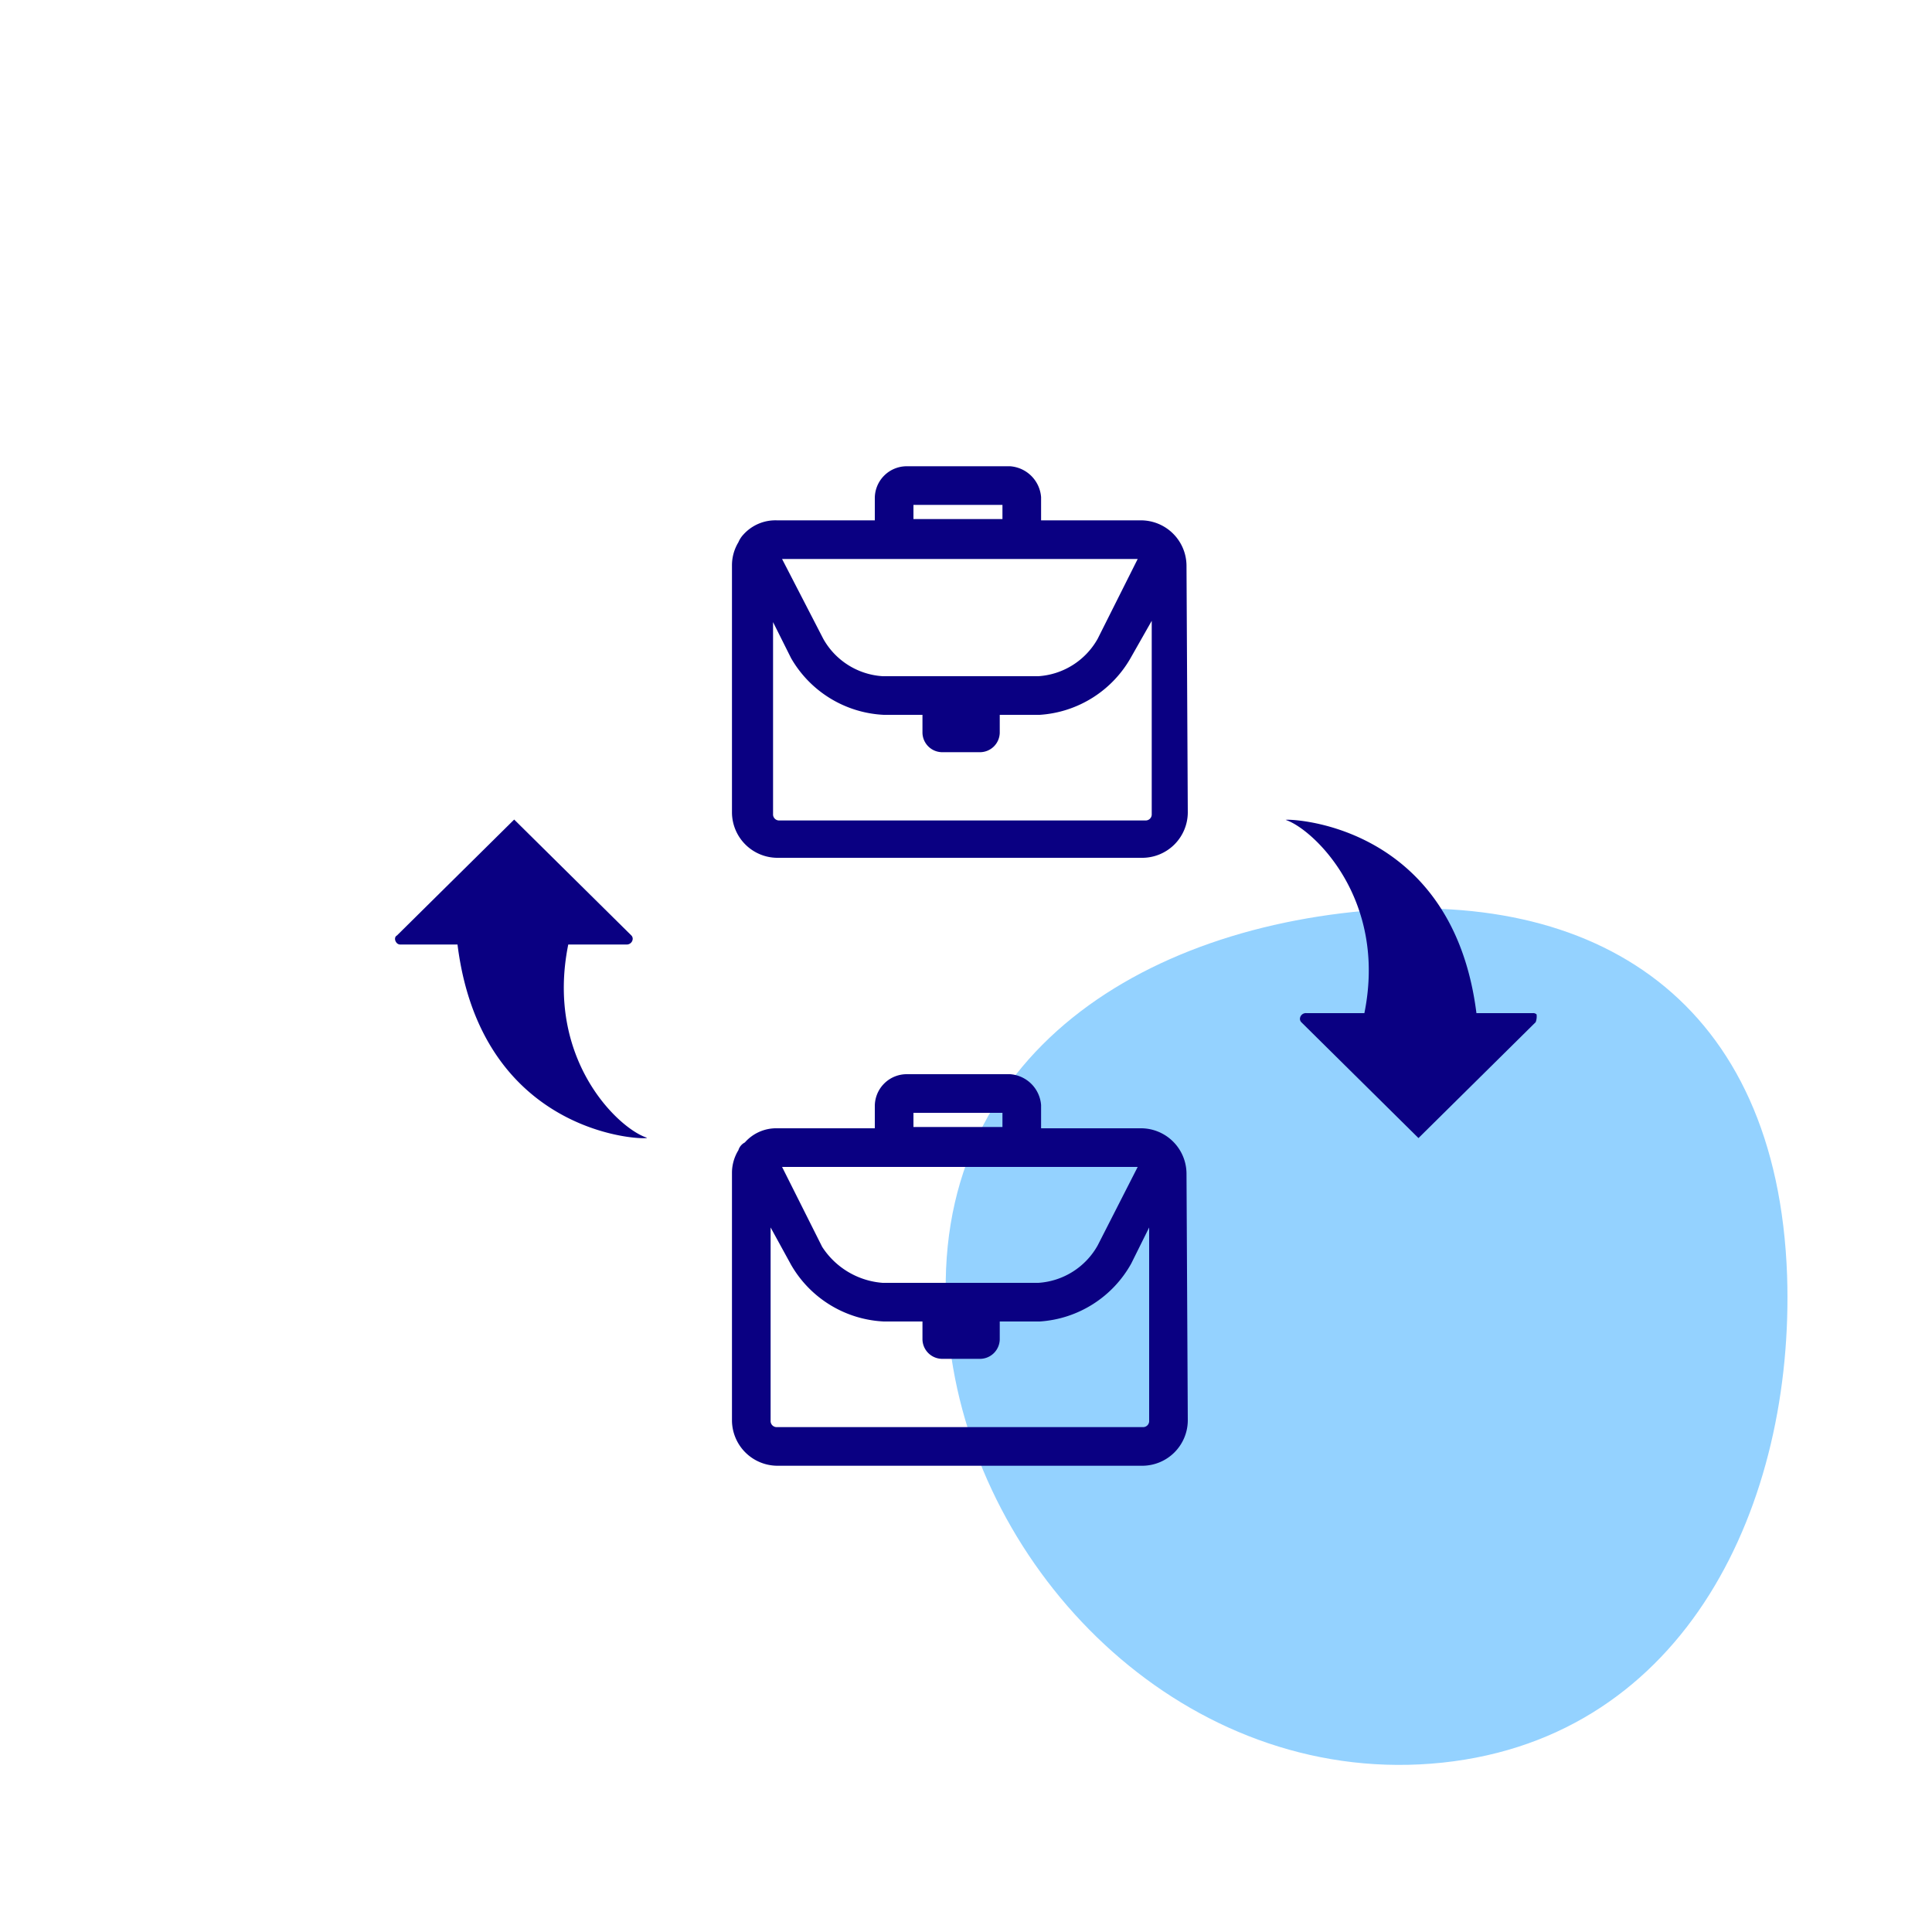
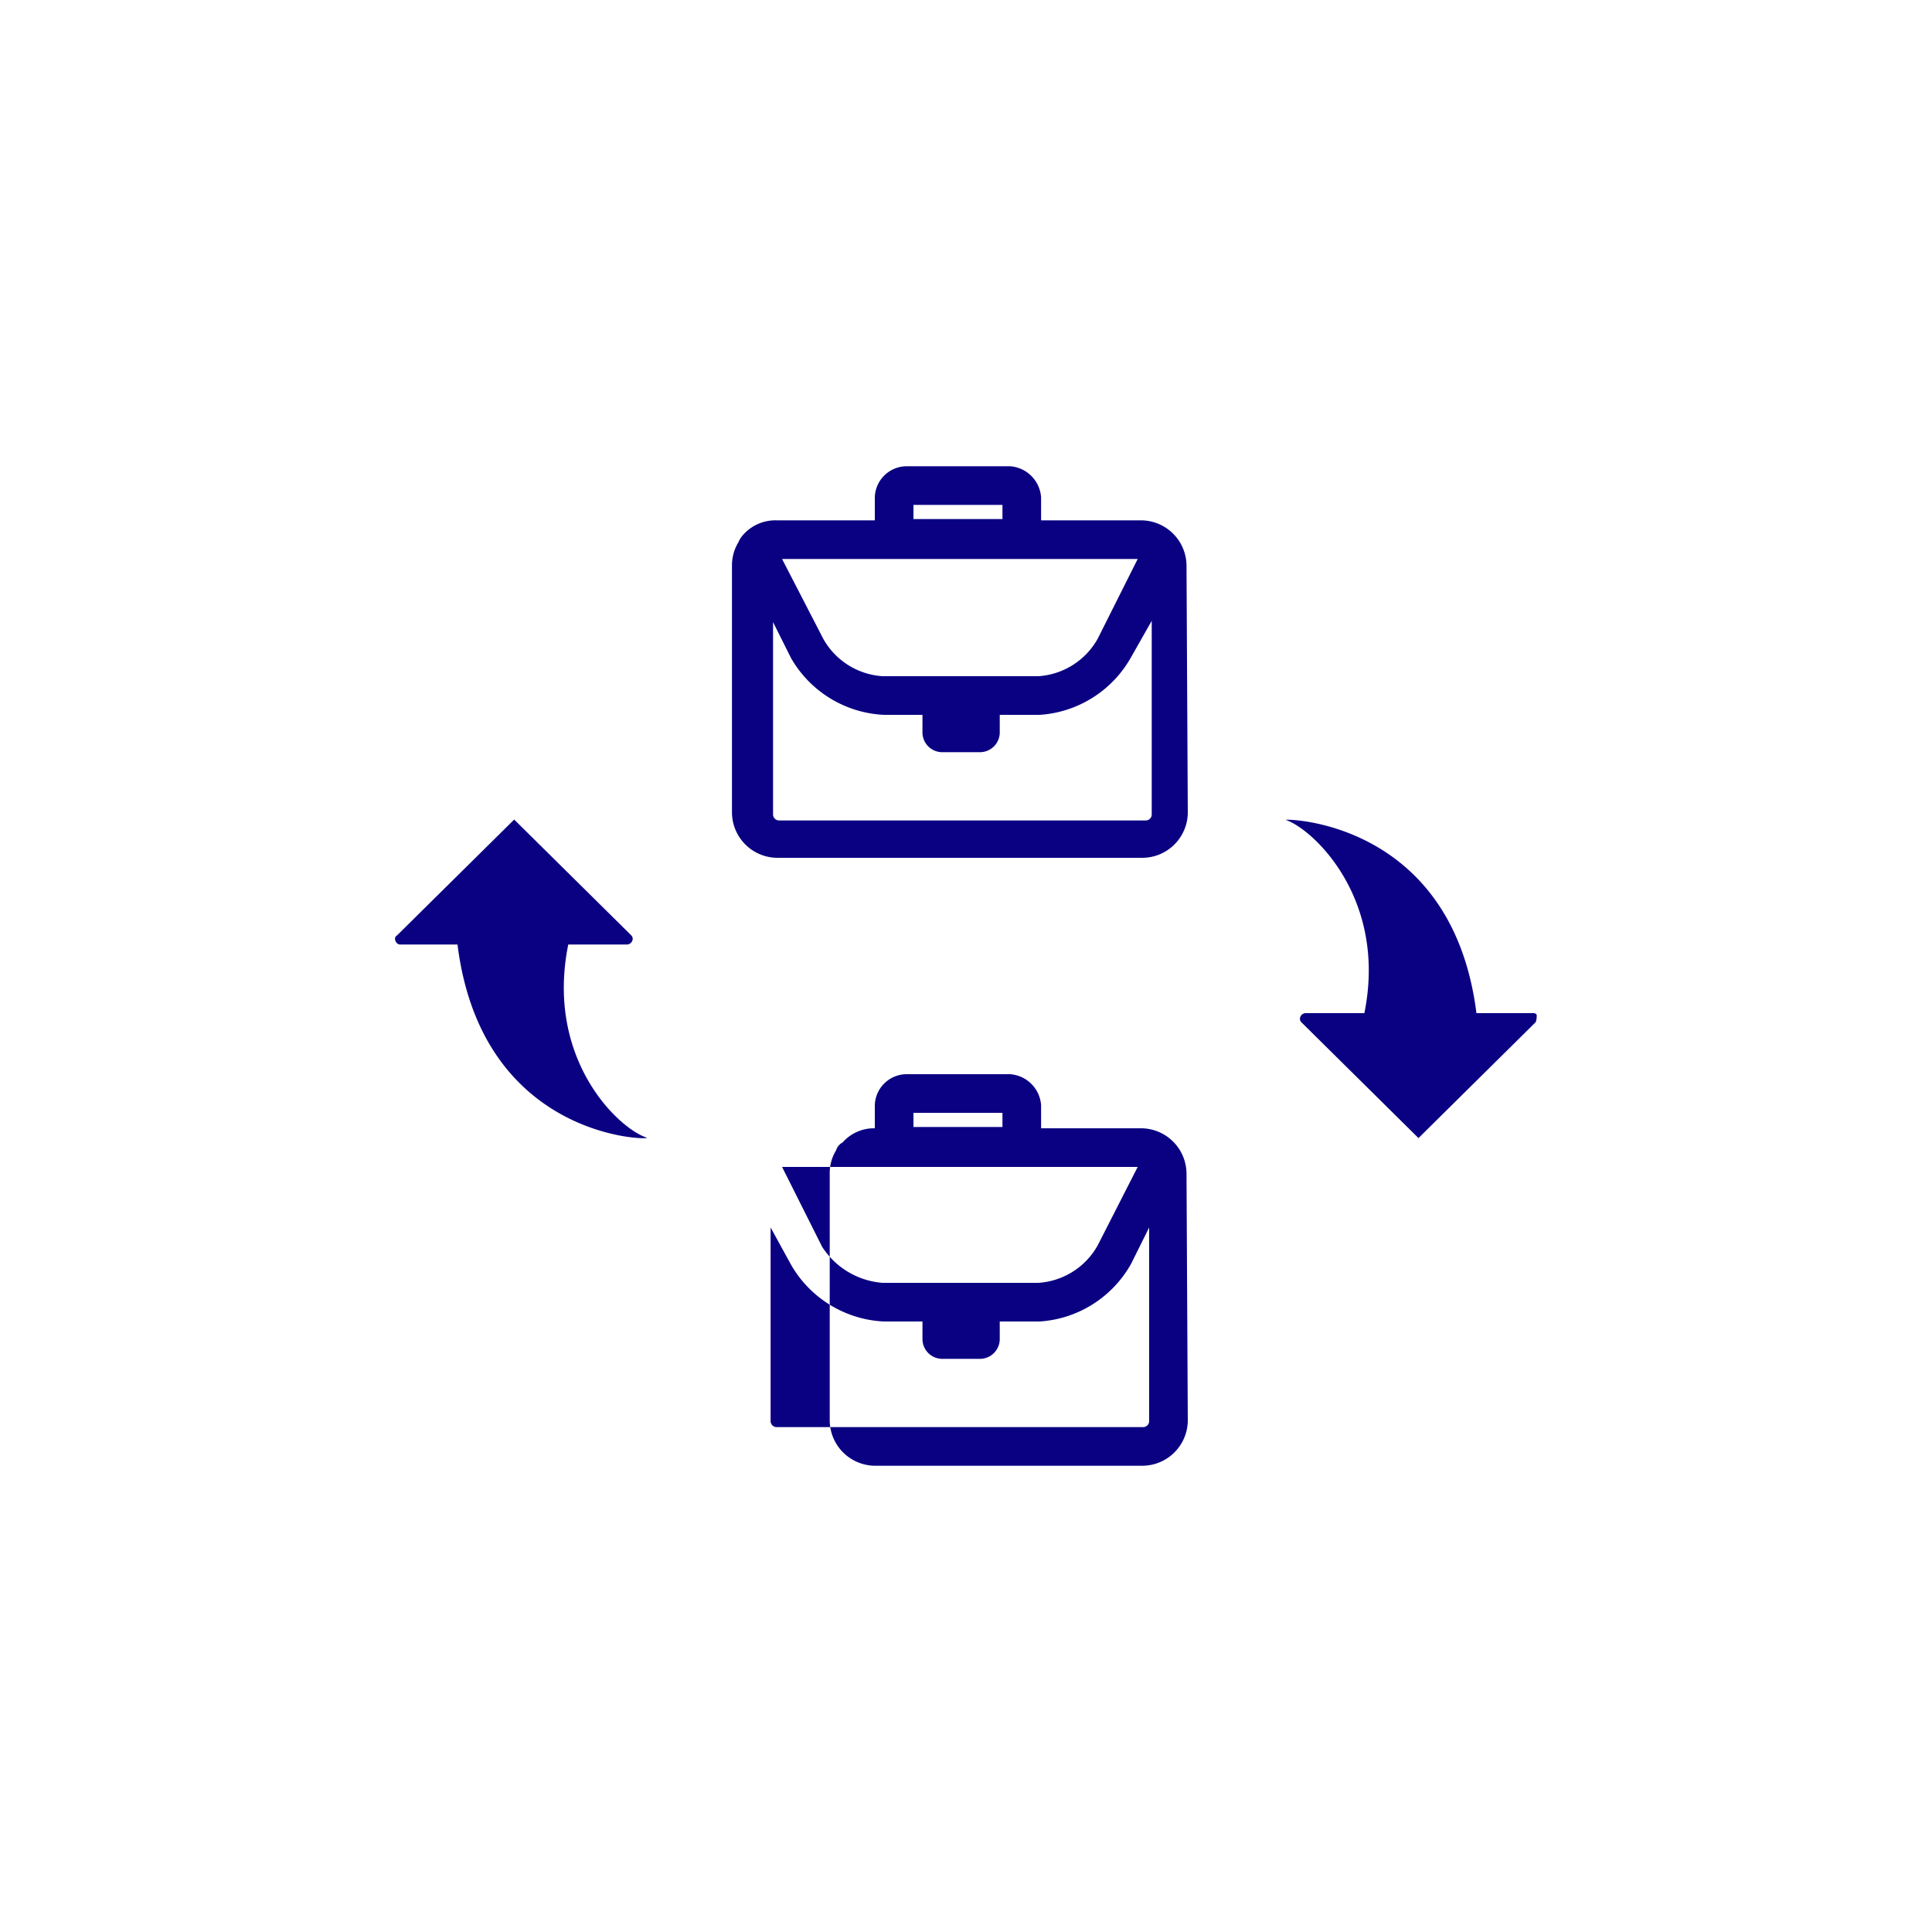
<svg xmlns="http://www.w3.org/2000/svg" width="150" height="150" viewBox="0 0 150 150">
-   <path d="M112,136.85c-19,2-35-13.29-38-30.65-3.83-21.76,12-33.36,31-35.39s33,6.93,33.75,28.24C139.33,116.66,131,134.83,112,136.85Z" fill="#94d2ff" />
  <g>
    <path d="M35.52,73.33h-4.4a.37.37,0,0,1-.3-.1c-.2-.2-.2-.5,0-.6l9.1-9h0l9.1,9a.37.37,0,0,1,.1.3.46.46,0,0,1-.5.4h-4.5c-1.8,8.9,3.9,14.3,6.1,15C50.62,88.53,37.42,88.53,35.52,73.33Z" fill="#0a0082" />
    <path d="M119.23,79.36l-9.1,9h0l-9.1-9a.37.37,0,0,1-.1-.3.46.46,0,0,1,.5-.4h4.5c1.8-8.9-4-14.3-6.1-15-.3-.1,12.9-.1,14.8,15H119a.37.37,0,0,1,.3.1A1.27,1.27,0,0,1,119.23,79.36Z" fill="#0a0082" />
    <g>
      <path d="M92.12,43.9a3.54,3.54,0,0,0-3.5-3.5H80.83V38.6a2.6,2.6,0,0,0-2.41-2.4h-8a2.48,2.48,0,0,0-2.5,2.5v1.7H60.33a3.34,3.34,0,0,0-2.61,1.1,2,2,0,0,0-.39.6,3.45,3.45,0,0,0-.5,1.8V63.1a3.54,3.54,0,0,0,3.5,3.5H88.72a3.54,3.54,0,0,0,3.5-3.5Zm-21.2-4.7h6.91v1.1H70.92Zm17.41,4.2-3.11,6.2a5.7,5.7,0,0,1-4.6,2.9H68.53a5.69,5.69,0,0,1-4.61-2.9l-3.2-6.2Zm1.09,19.8a.47.47,0,0,1-.5.5H60.52a.47.47,0,0,1-.5-.5V48.3l1.4,2.8a8.79,8.79,0,0,0,7.2,4.4h3v1.4a1.54,1.54,0,0,0,1.5,1.5h3a1.54,1.54,0,0,0,1.5-1.5V55.5h3.1A8.78,8.78,0,0,0,87.83,51l1.59-2.8Z" fill="#0a0082" />
-       <path d="M92.12,91.1a3.54,3.54,0,0,0-3.5-3.5H80.83V85.8a2.6,2.6,0,0,0-2.41-2.4h-8a2.48,2.48,0,0,0-2.5,2.5v1.7H60.33a3.24,3.24,0,0,0-2.5,1.1,1,1,0,0,0-.5.6,3.37,3.37,0,0,0-.5,1.7v19.3a3.54,3.54,0,0,0,3.5,3.5H88.72a3.54,3.54,0,0,0,3.5-3.5Zm-21.2-4.7h6.91v1.1H70.92Zm17.41,4.2-3.11,6.1a5.7,5.7,0,0,1-4.6,2.9H68.53a6.14,6.14,0,0,1-4.7-2.8l-3.11-6.2Zm.89,19.7a.47.47,0,0,1-.5.5H60.33a.47.47,0,0,1-.5-.5v-15l1.59,2.9a8.79,8.79,0,0,0,7.2,4.4h3V104a1.54,1.54,0,0,0,1.5,1.5h3a1.54,1.54,0,0,0,1.5-1.5v-1.4h3.1a8.78,8.78,0,0,0,7.11-4.5l1.39-2.8Z" fill="#0a0082" />
+       <path d="M92.12,91.1a3.54,3.54,0,0,0-3.5-3.5H80.83V85.8a2.6,2.6,0,0,0-2.41-2.4h-8a2.48,2.48,0,0,0-2.5,2.5v1.7a3.24,3.24,0,0,0-2.5,1.1,1,1,0,0,0-.5.6,3.37,3.37,0,0,0-.5,1.7v19.3a3.54,3.54,0,0,0,3.5,3.5H88.72a3.54,3.54,0,0,0,3.5-3.5Zm-21.2-4.7h6.91v1.1H70.92Zm17.41,4.2-3.11,6.1a5.7,5.7,0,0,1-4.6,2.9H68.53a6.14,6.14,0,0,1-4.7-2.8l-3.11-6.2Zm.89,19.7a.47.47,0,0,1-.5.5H60.33a.47.47,0,0,1-.5-.5v-15l1.59,2.9a8.79,8.79,0,0,0,7.2,4.4h3V104a1.54,1.54,0,0,0,1.5,1.5h3a1.54,1.54,0,0,0,1.5-1.5v-1.4h3.1a8.78,8.78,0,0,0,7.11-4.5l1.39-2.8Z" fill="#0a0082" />
    </g>
  </g>
</svg>